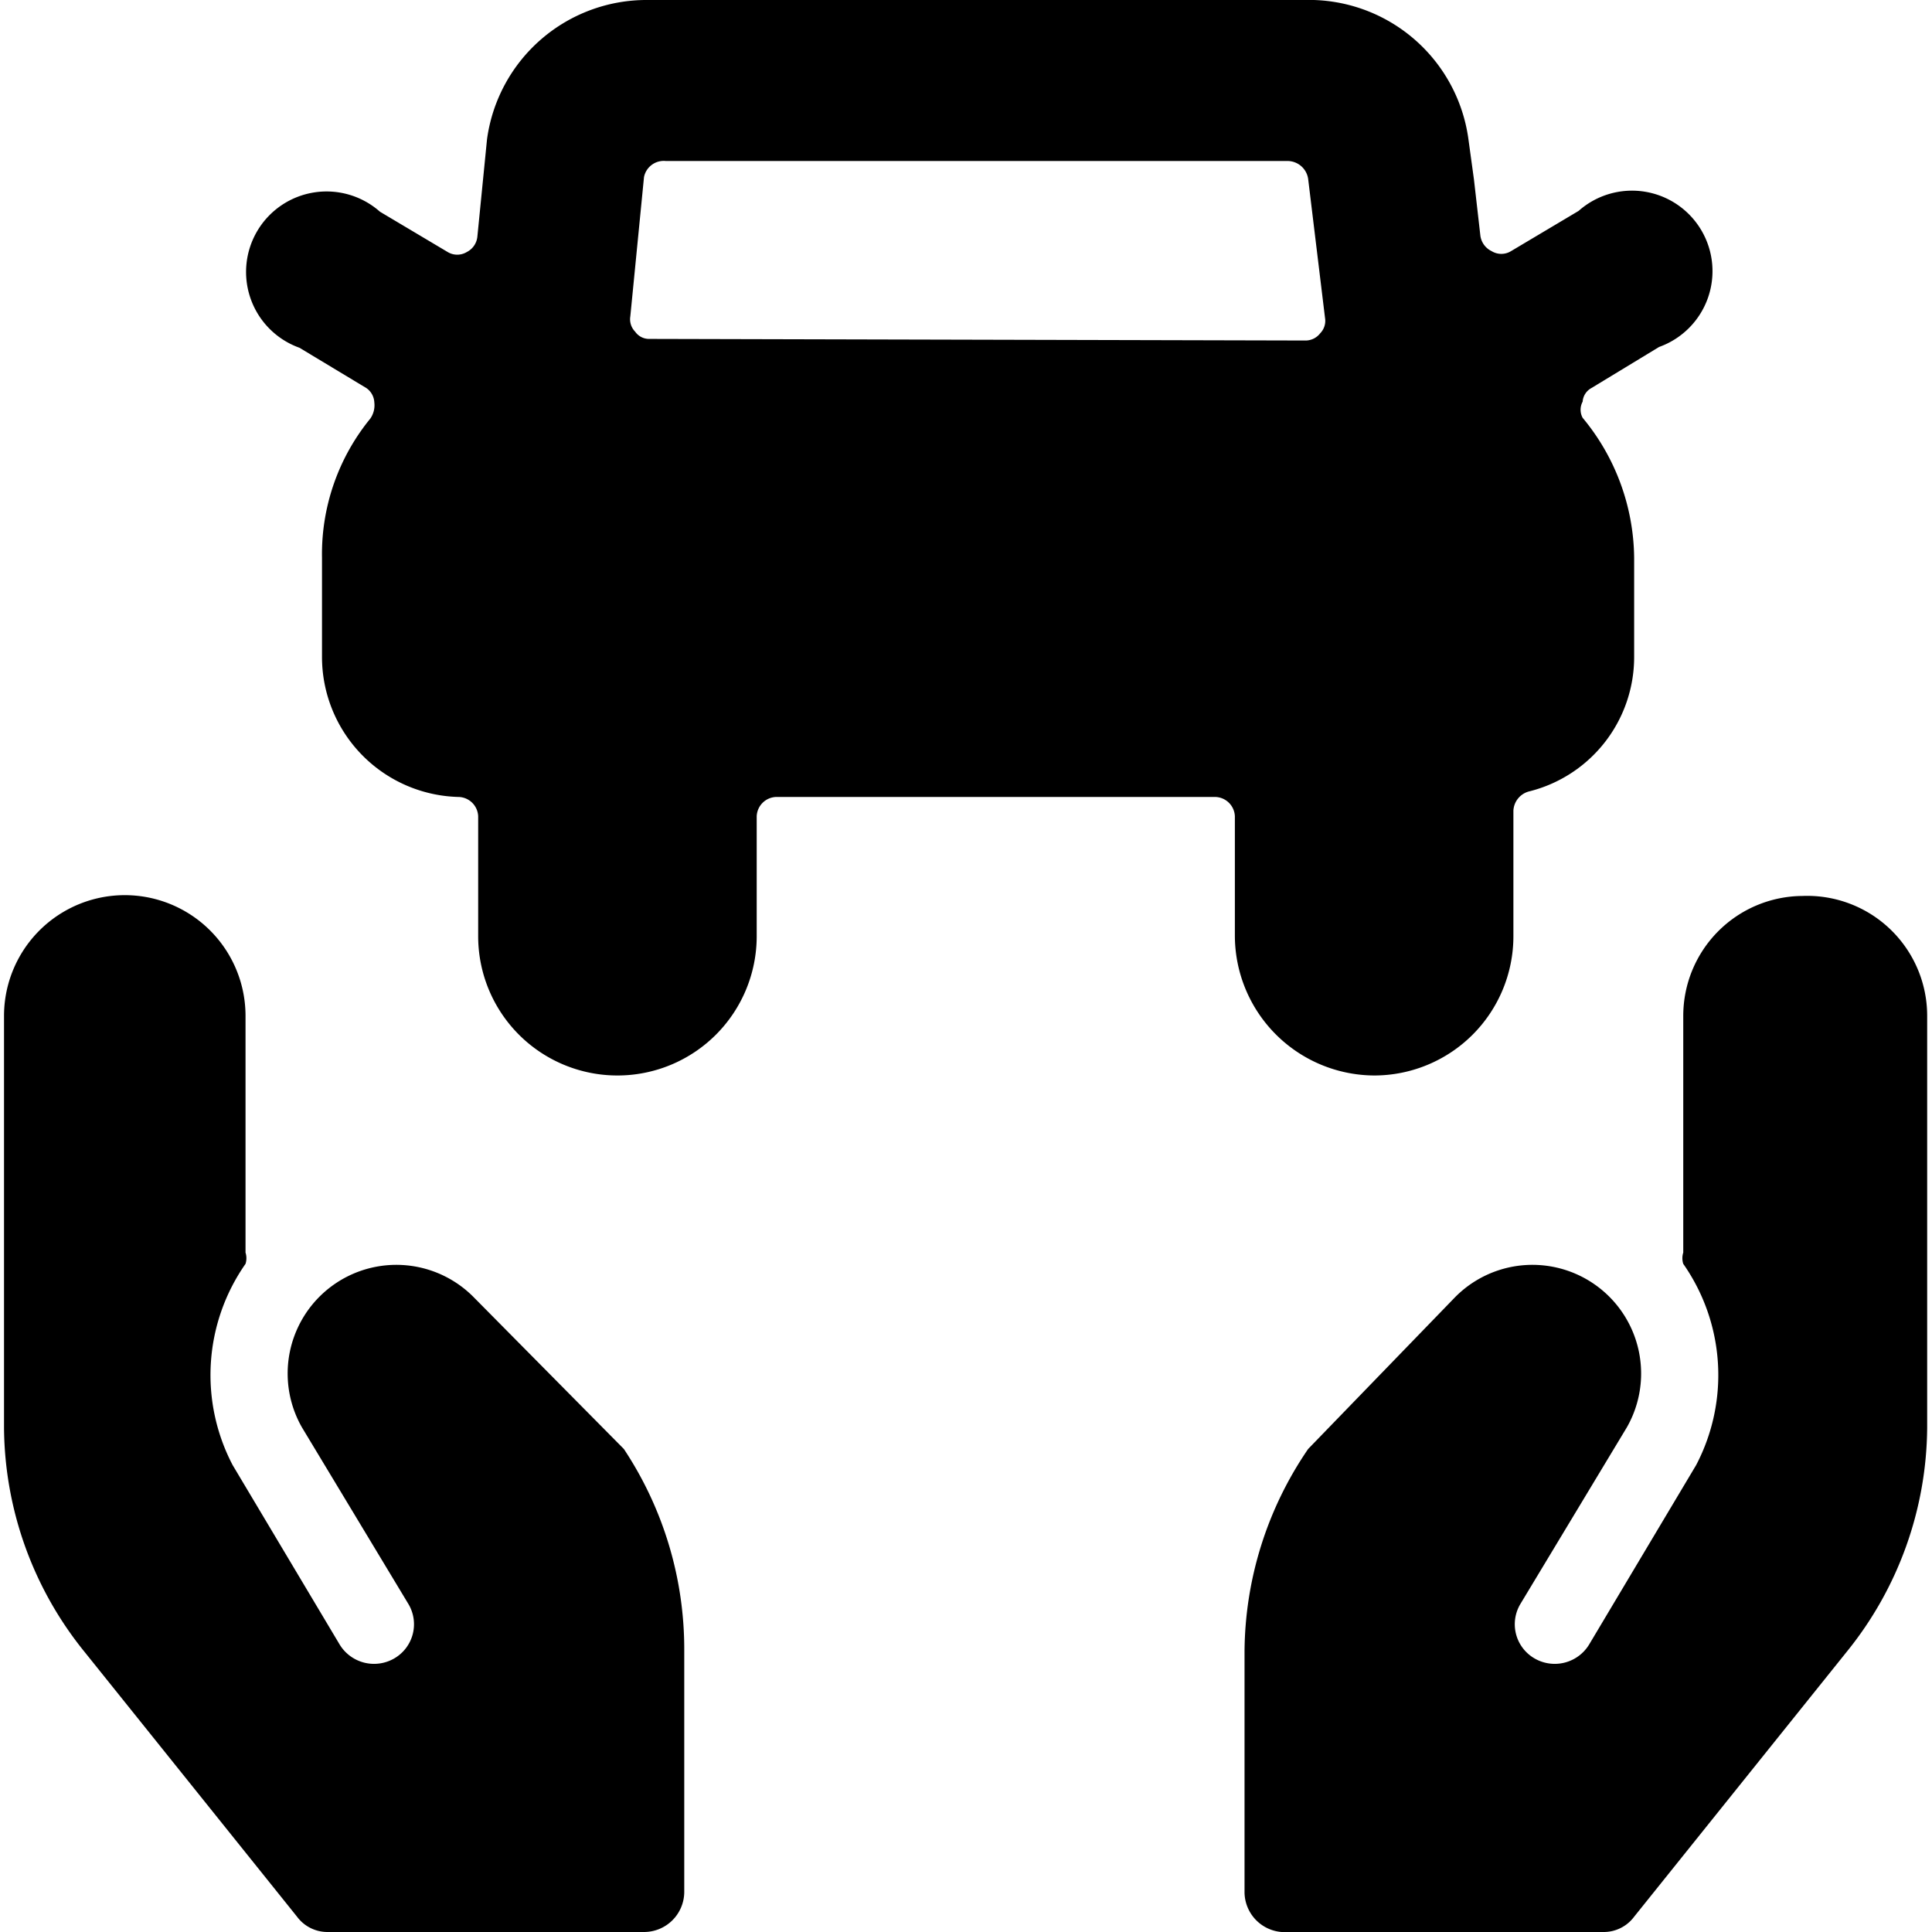
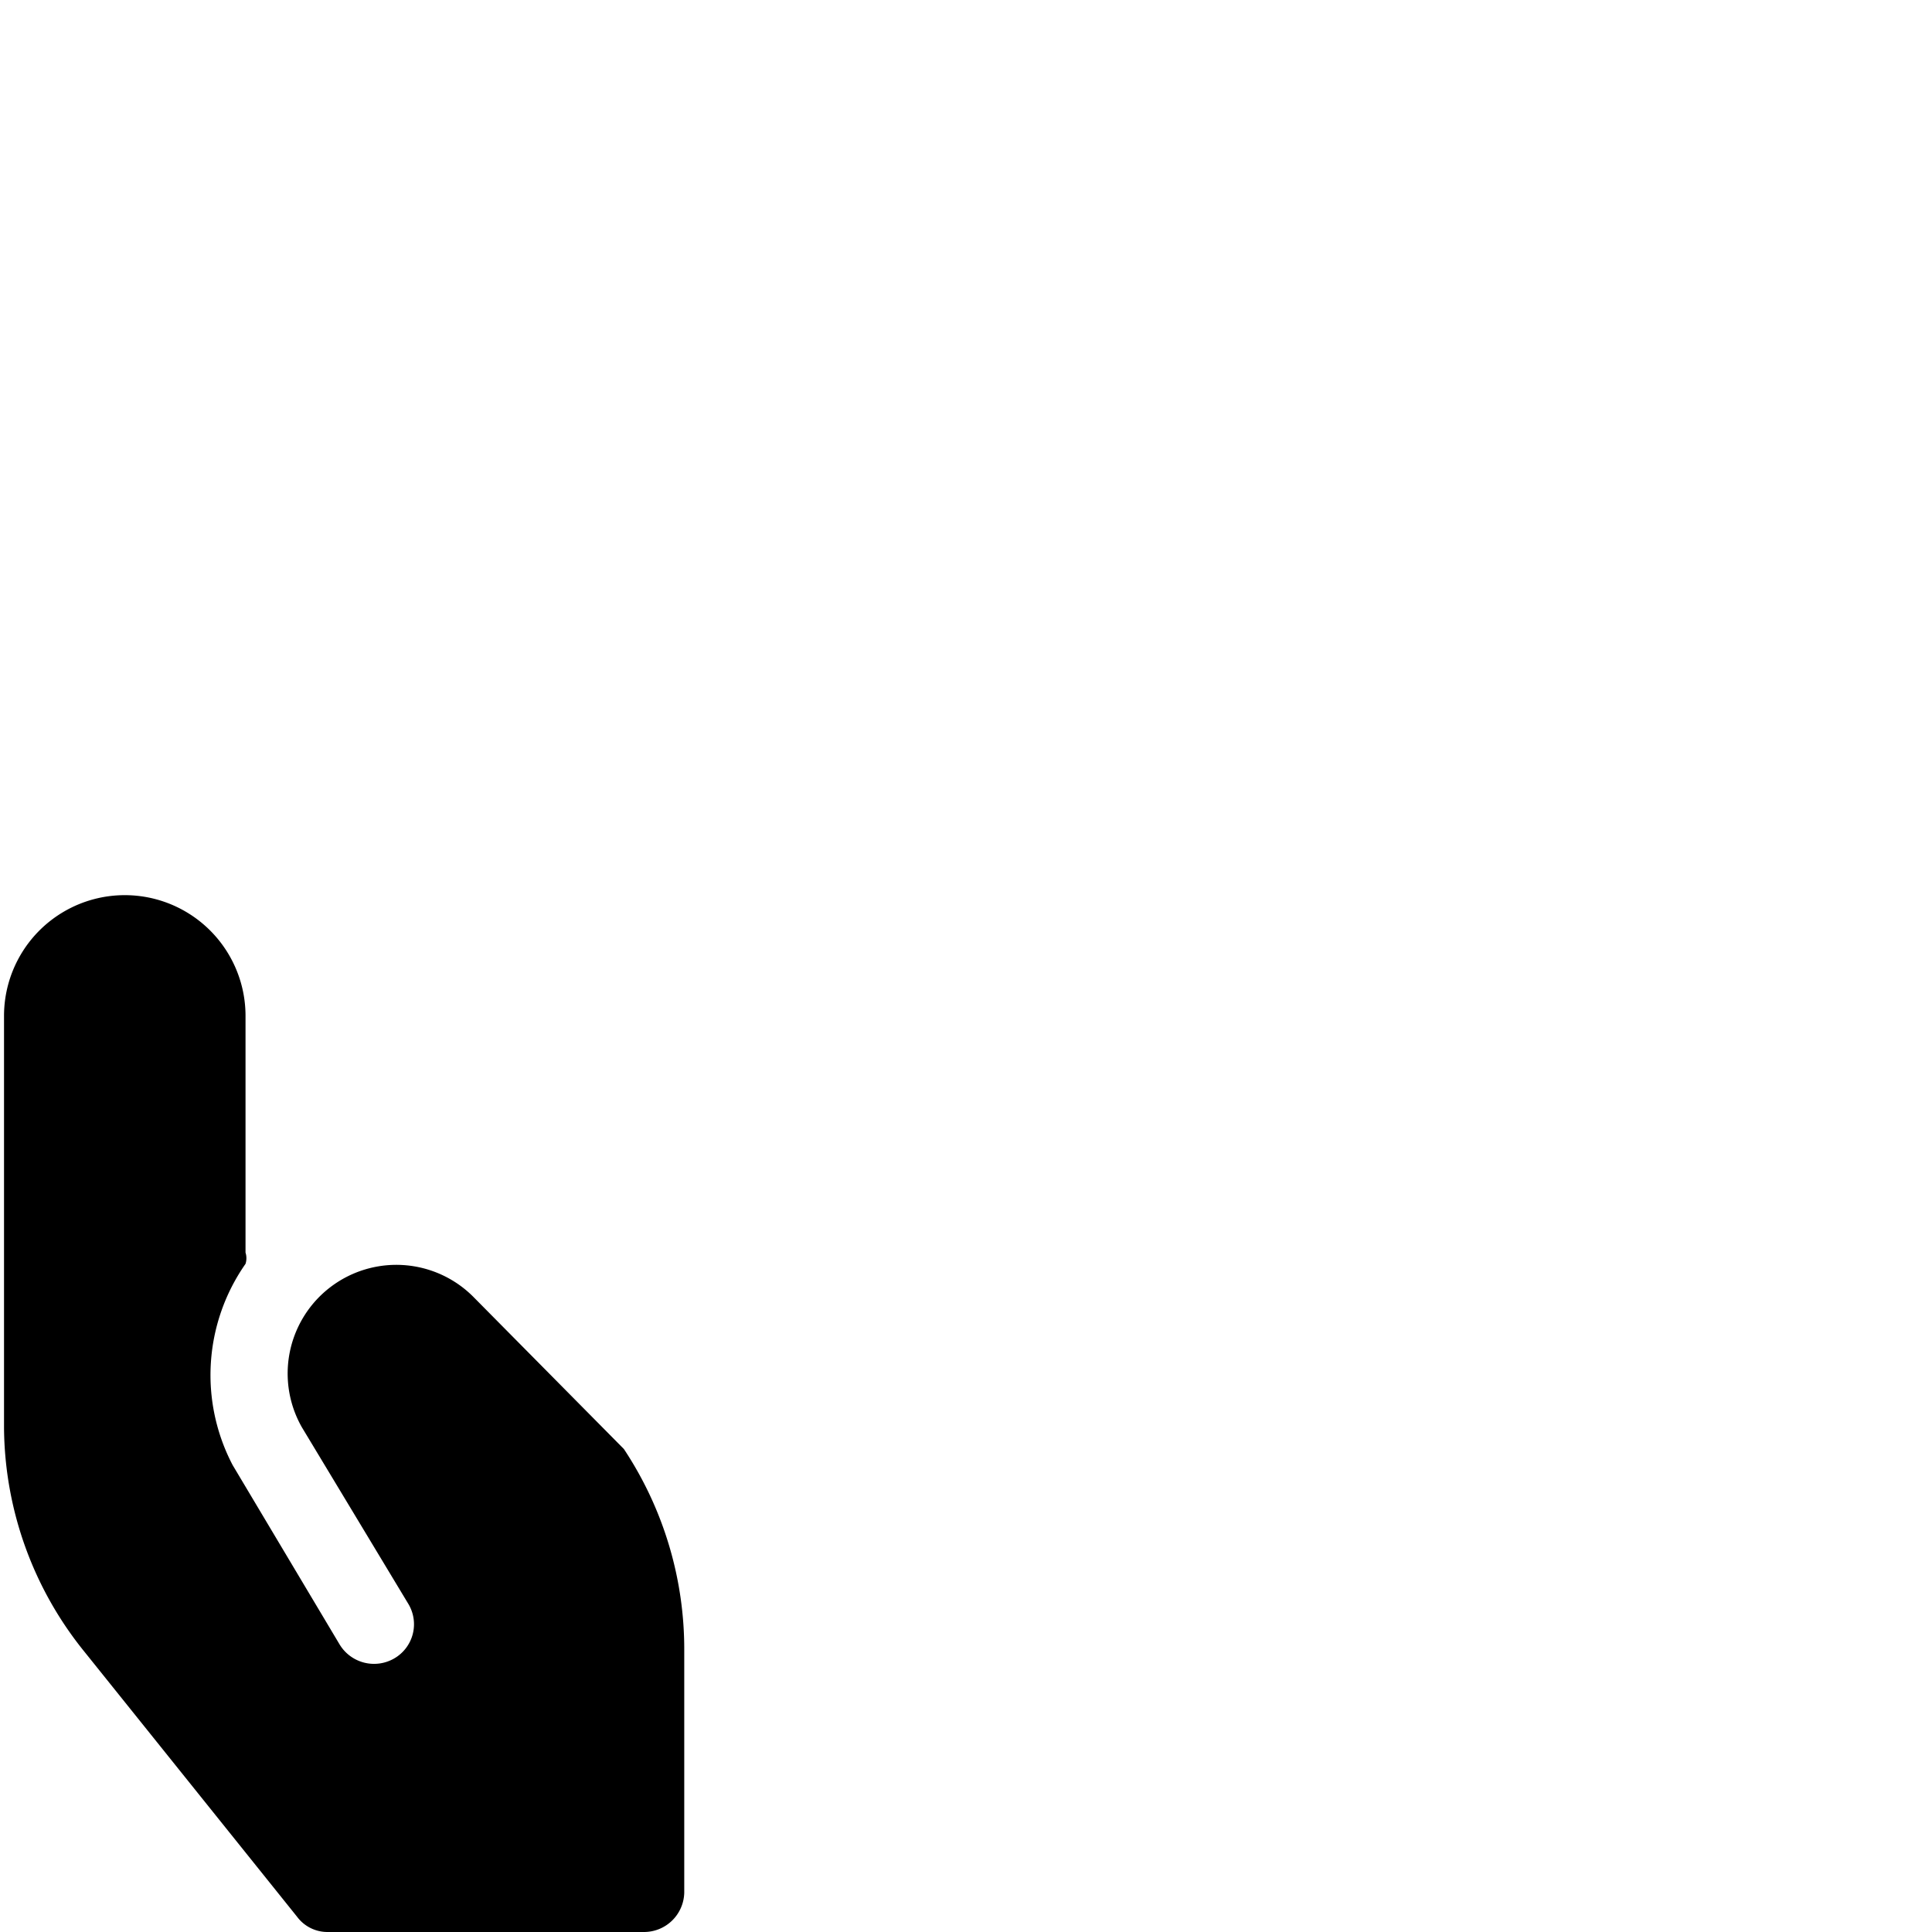
<svg xmlns="http://www.w3.org/2000/svg" viewBox="0 0 24 24">
  <g>
-     <path d="M17.07 13.36a1.73 1.73 0 0 0 1.73 -1.73v-1.56a0.26 0.26 0 0 1 0.2 -0.24 1.72 1.72 0 0 0 1.3 -1.67V6.93a2.76 2.76 0 0 0 -0.64 -1.74 0.21 0.21 0 0 1 0 -0.2 0.21 0.21 0 0 1 0.11 -0.17l0.84 -0.51a1 1 0 1 0 -1 -1.69l-0.84 0.5a0.23 0.23 0 0 1 -0.24 0 0.25 0.25 0 0 1 -0.14 -0.19l-0.08 -0.7 -0.07 -0.51A2 2 0 0 0 16.2 0H8.05a2 2 0 0 0 -2 1.73l-0.12 1.21a0.24 0.24 0 0 1 -0.13 0.19 0.23 0.23 0 0 1 -0.24 0l-0.84 -0.5a1 1 0 1 0 -1 1.69l0.83 0.5a0.23 0.23 0 0 1 0.1 0.18 0.29 0.29 0 0 1 -0.05 0.2A2.66 2.66 0 0 0 4 6.93v1.23A1.74 1.74 0 0 0 5.69 9.9a0.25 0.25 0 0 1 0.25 0.24v1.49a1.73 1.73 0 0 0 3.46 0v-1.49a0.25 0.25 0 0 1 0.25 -0.24h5.44a0.25 0.25 0 0 1 0.25 0.24v1.49a1.74 1.74 0 0 0 1.73 1.73Zm-9 -9.15a0.21 0.21 0 0 1 -0.18 -0.09 0.22 0.22 0 0 1 -0.06 -0.19L8 2.2a0.25 0.25 0 0 1 0.27 -0.2H16a0.26 0.26 0 0 1 0.25 0.22l0.21 1.73a0.22 0.22 0 0 1 -0.06 0.19 0.23 0.23 0 0 1 -0.18 0.09Z" fill="#000000" stroke-width="1" />
    <path d="m7.75 18 -1.86 -1.88a1.35 1.35 0 0 0 -2.14 1.61l1.32 2.19a0.49 0.49 0 0 1 -0.17 0.68 0.5 0.5 0 0 1 -0.68 -0.17L2.89 18.2a2.41 2.41 0 0 1 0.16 -2.5 0.23 0.23 0 0 0 0 -0.14v-2.94a1.49 1.49 0 1 0 -3 0v5.12a4.47 4.47 0 0 0 1 2.78l2.64 3.29a0.47 0.47 0 0 0 0.38 0.19H8a0.5 0.5 0 0 0 0.5 -0.49v-3A4.5 4.5 0 0 0 7.75 18Z" fill="#000000" stroke-width="1" />
-     <path d="M22.39 11.13a1.49 1.49 0 0 0 -1.48 1.49v2.94a0.23 0.23 0 0 0 0 0.14 2.41 2.41 0 0 1 0.16 2.5l-1.33 2.23a0.5 0.5 0 0 1 -0.68 0.17 0.49 0.49 0 0 1 -0.17 -0.68l1.32 -2.19a1.35 1.35 0 0 0 -2.14 -1.61L16.25 18a4.5 4.5 0 0 0 -0.79 2.51v3A0.5 0.5 0 0 0 16 24h3.92a0.47 0.47 0 0 0 0.38 -0.19l2.64 -3.29a4.47 4.47 0 0 0 1 -2.78v-5.12a1.49 1.49 0 0 0 -1.55 -1.49Z" fill="#000000" stroke-width="1" />
  </g>
</svg>